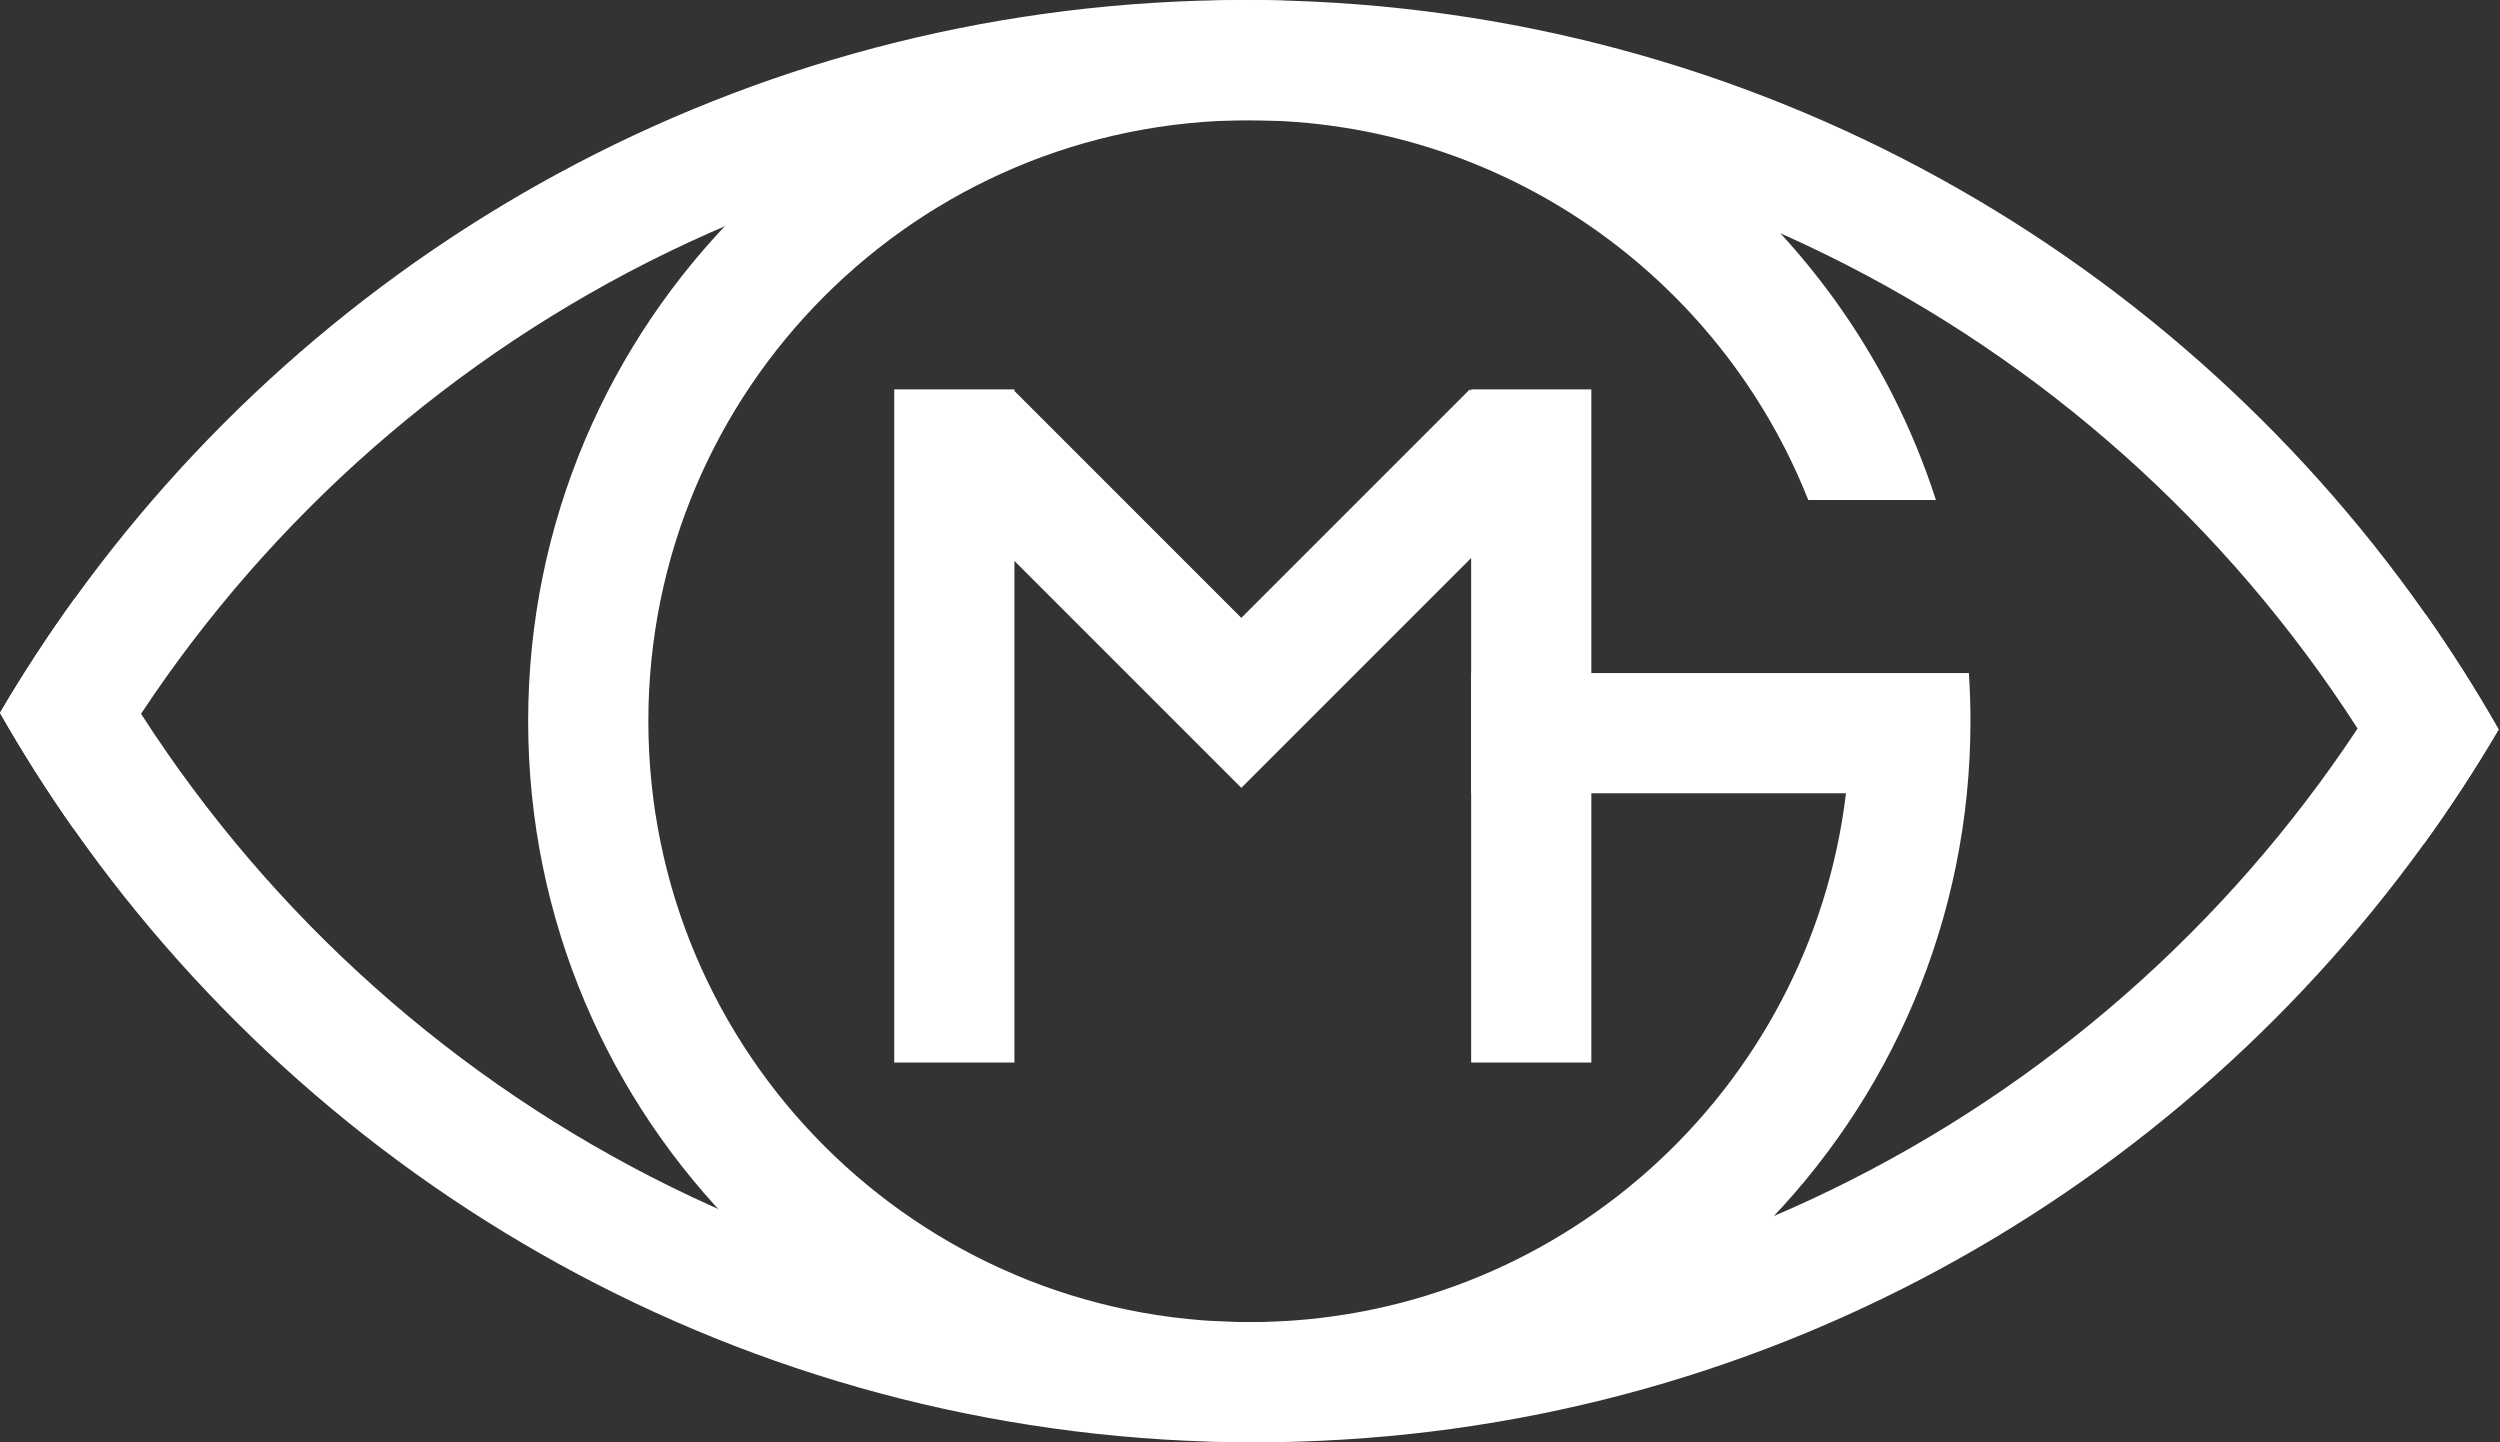
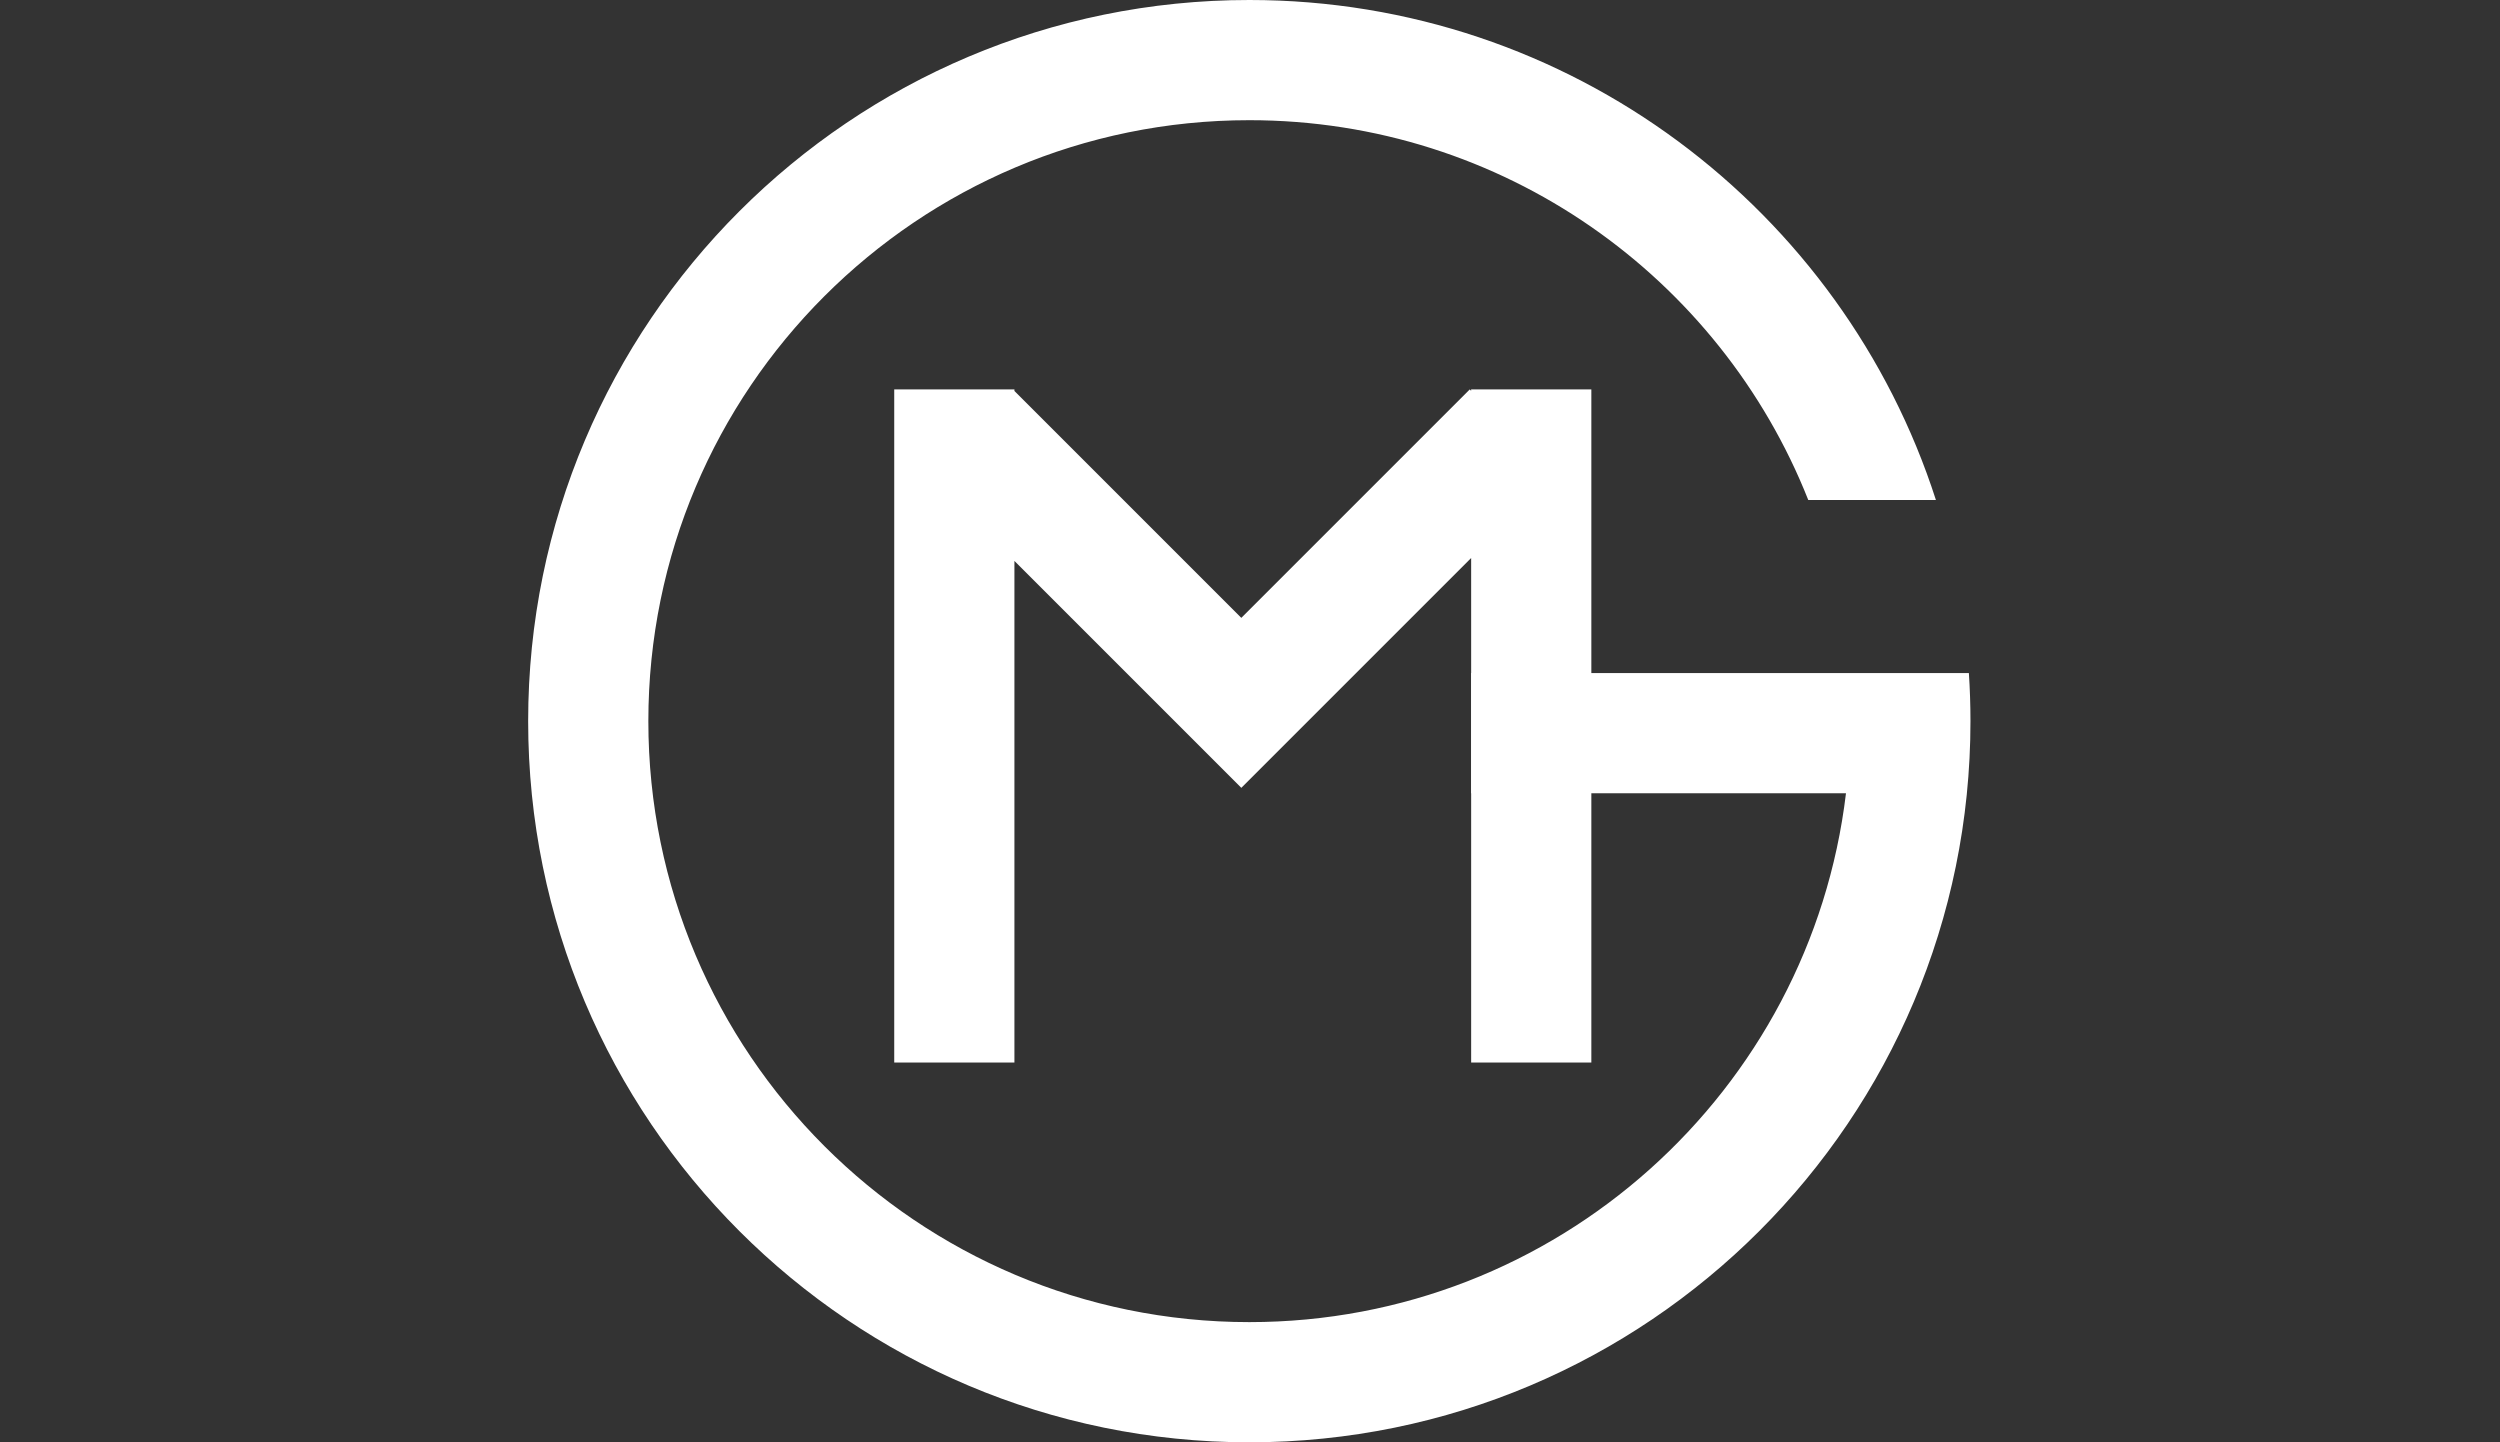
<svg xmlns="http://www.w3.org/2000/svg" width="520" height="300" viewBox="0 0 520 300" fill="none">
  <rect x="0" y="0" width="520" height="300" fill="#333333" stroke="none" />
-   <path fill-rule="evenodd" clip-rule="evenodd" d="M15.241 172.302C61.24 84.729 153.073 25 258.858 25C365.947 25 458.739 86.212 504.155 175.555C509.704 167.878 514.899 159.928 519.715 151.729C515.008 143.465 509.92 135.447 504.474 127.698C450.198 50.47 360.422 0 258.858 0C158.727 0 70.054 49.056 15.56 124.445C10.011 132.122 4.816 140.072 0 148.271C4.707 156.535 9.796 164.553 15.241 172.302Z" fill="white" />
-   <path fill-rule="evenodd" clip-rule="evenodd" d="M504.474 127.698C458.476 215.271 366.642 275 260.858 275C153.769 275 60.976 213.789 15.56 124.445C10.011 132.122 4.816 140.072 0 148.271C4.707 156.535 9.796 164.553 15.241 172.302C69.518 249.53 159.294 300 260.858 300C360.988 300 449.662 250.944 504.155 175.555C509.704 167.878 514.899 159.928 519.715 151.729C515.008 143.465 509.92 135.447 504.474 127.698Z" fill="white" />
  <path d="M259.857 0C326.653 0 383.251 43.661 402.671 104H376.12C357.797 57.727 312.65 25 259.857 25C190.822 25 134.857 80.964 134.857 150C134.857 219.036 190.822 275 259.857 275C323.817 275 376.553 226.963 383.964 165H306V140H409.527C409.745 143.305 409.857 146.64 409.857 150C409.857 232.843 342.7 300 259.857 300C177.015 300 109.857 232.843 109.857 150C109.857 67.157 177.015 0 259.857 0Z" fill="white" />
  <path d="M211 81.322L258.193 128.516L305.71 81L306 81.29V81H331V221H306V116.065L258.194 163.872L211 116.678V221H186V81H211V81.322Z" fill="white" />
</svg>